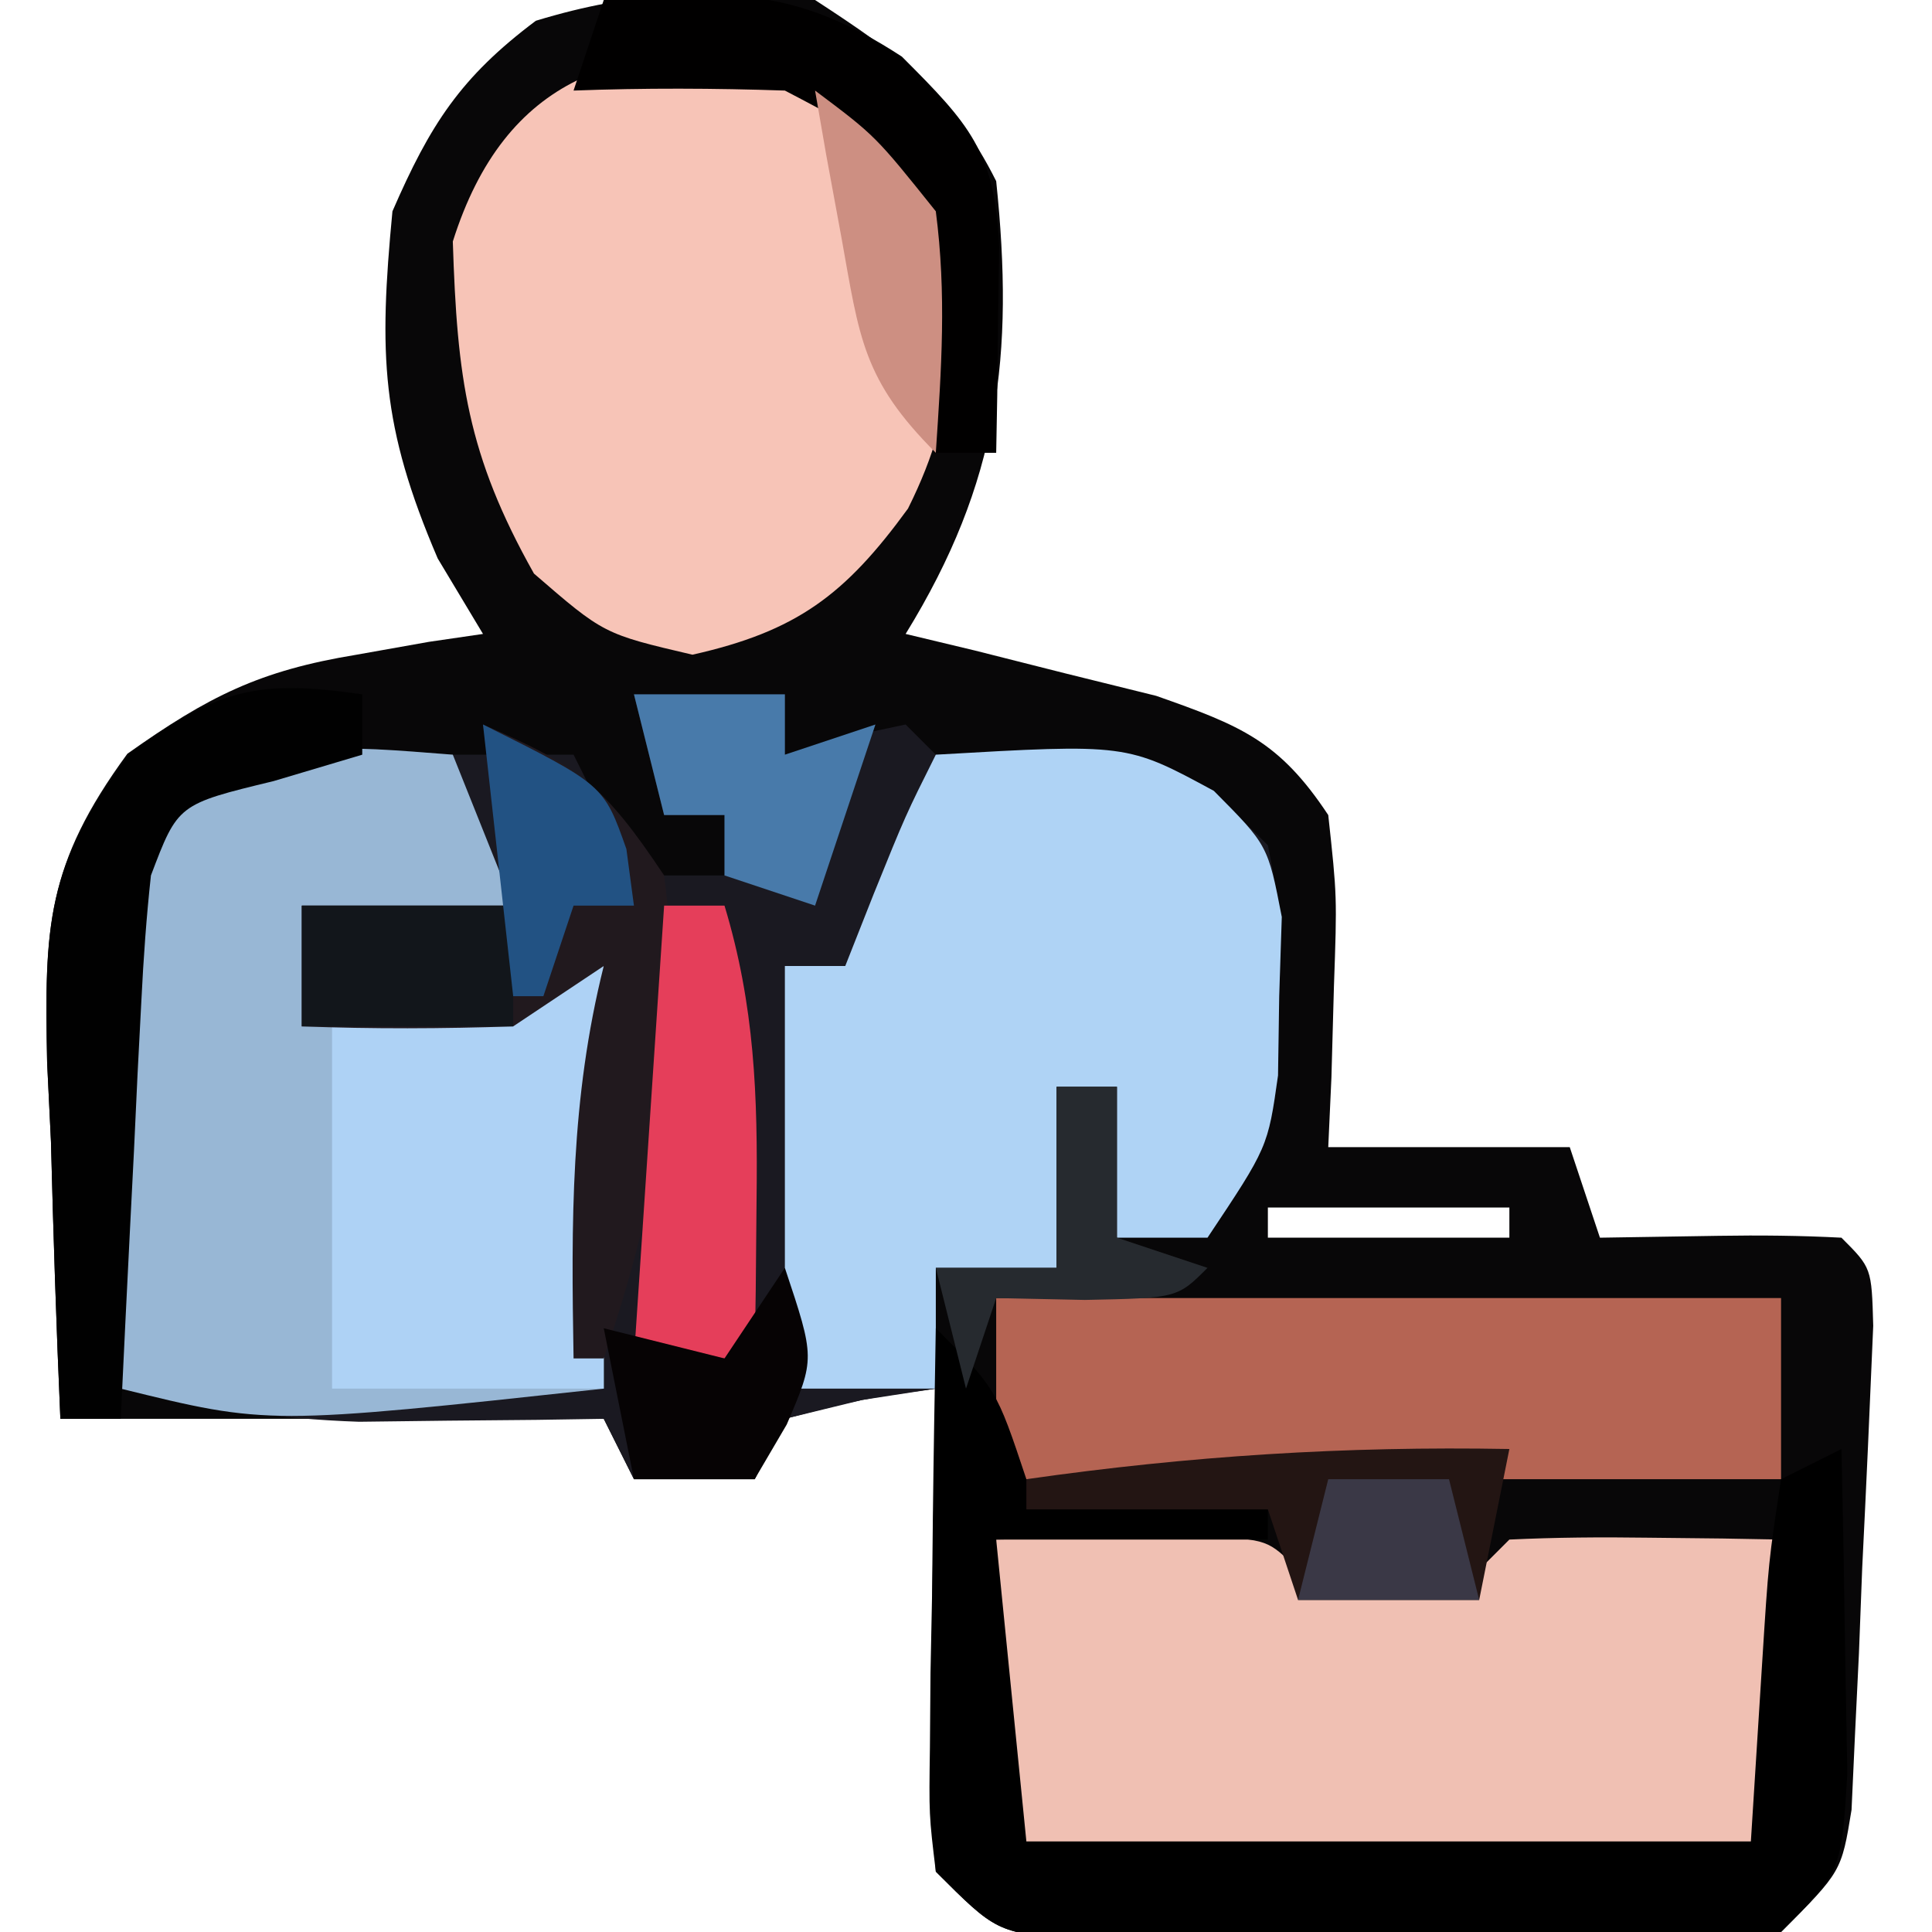
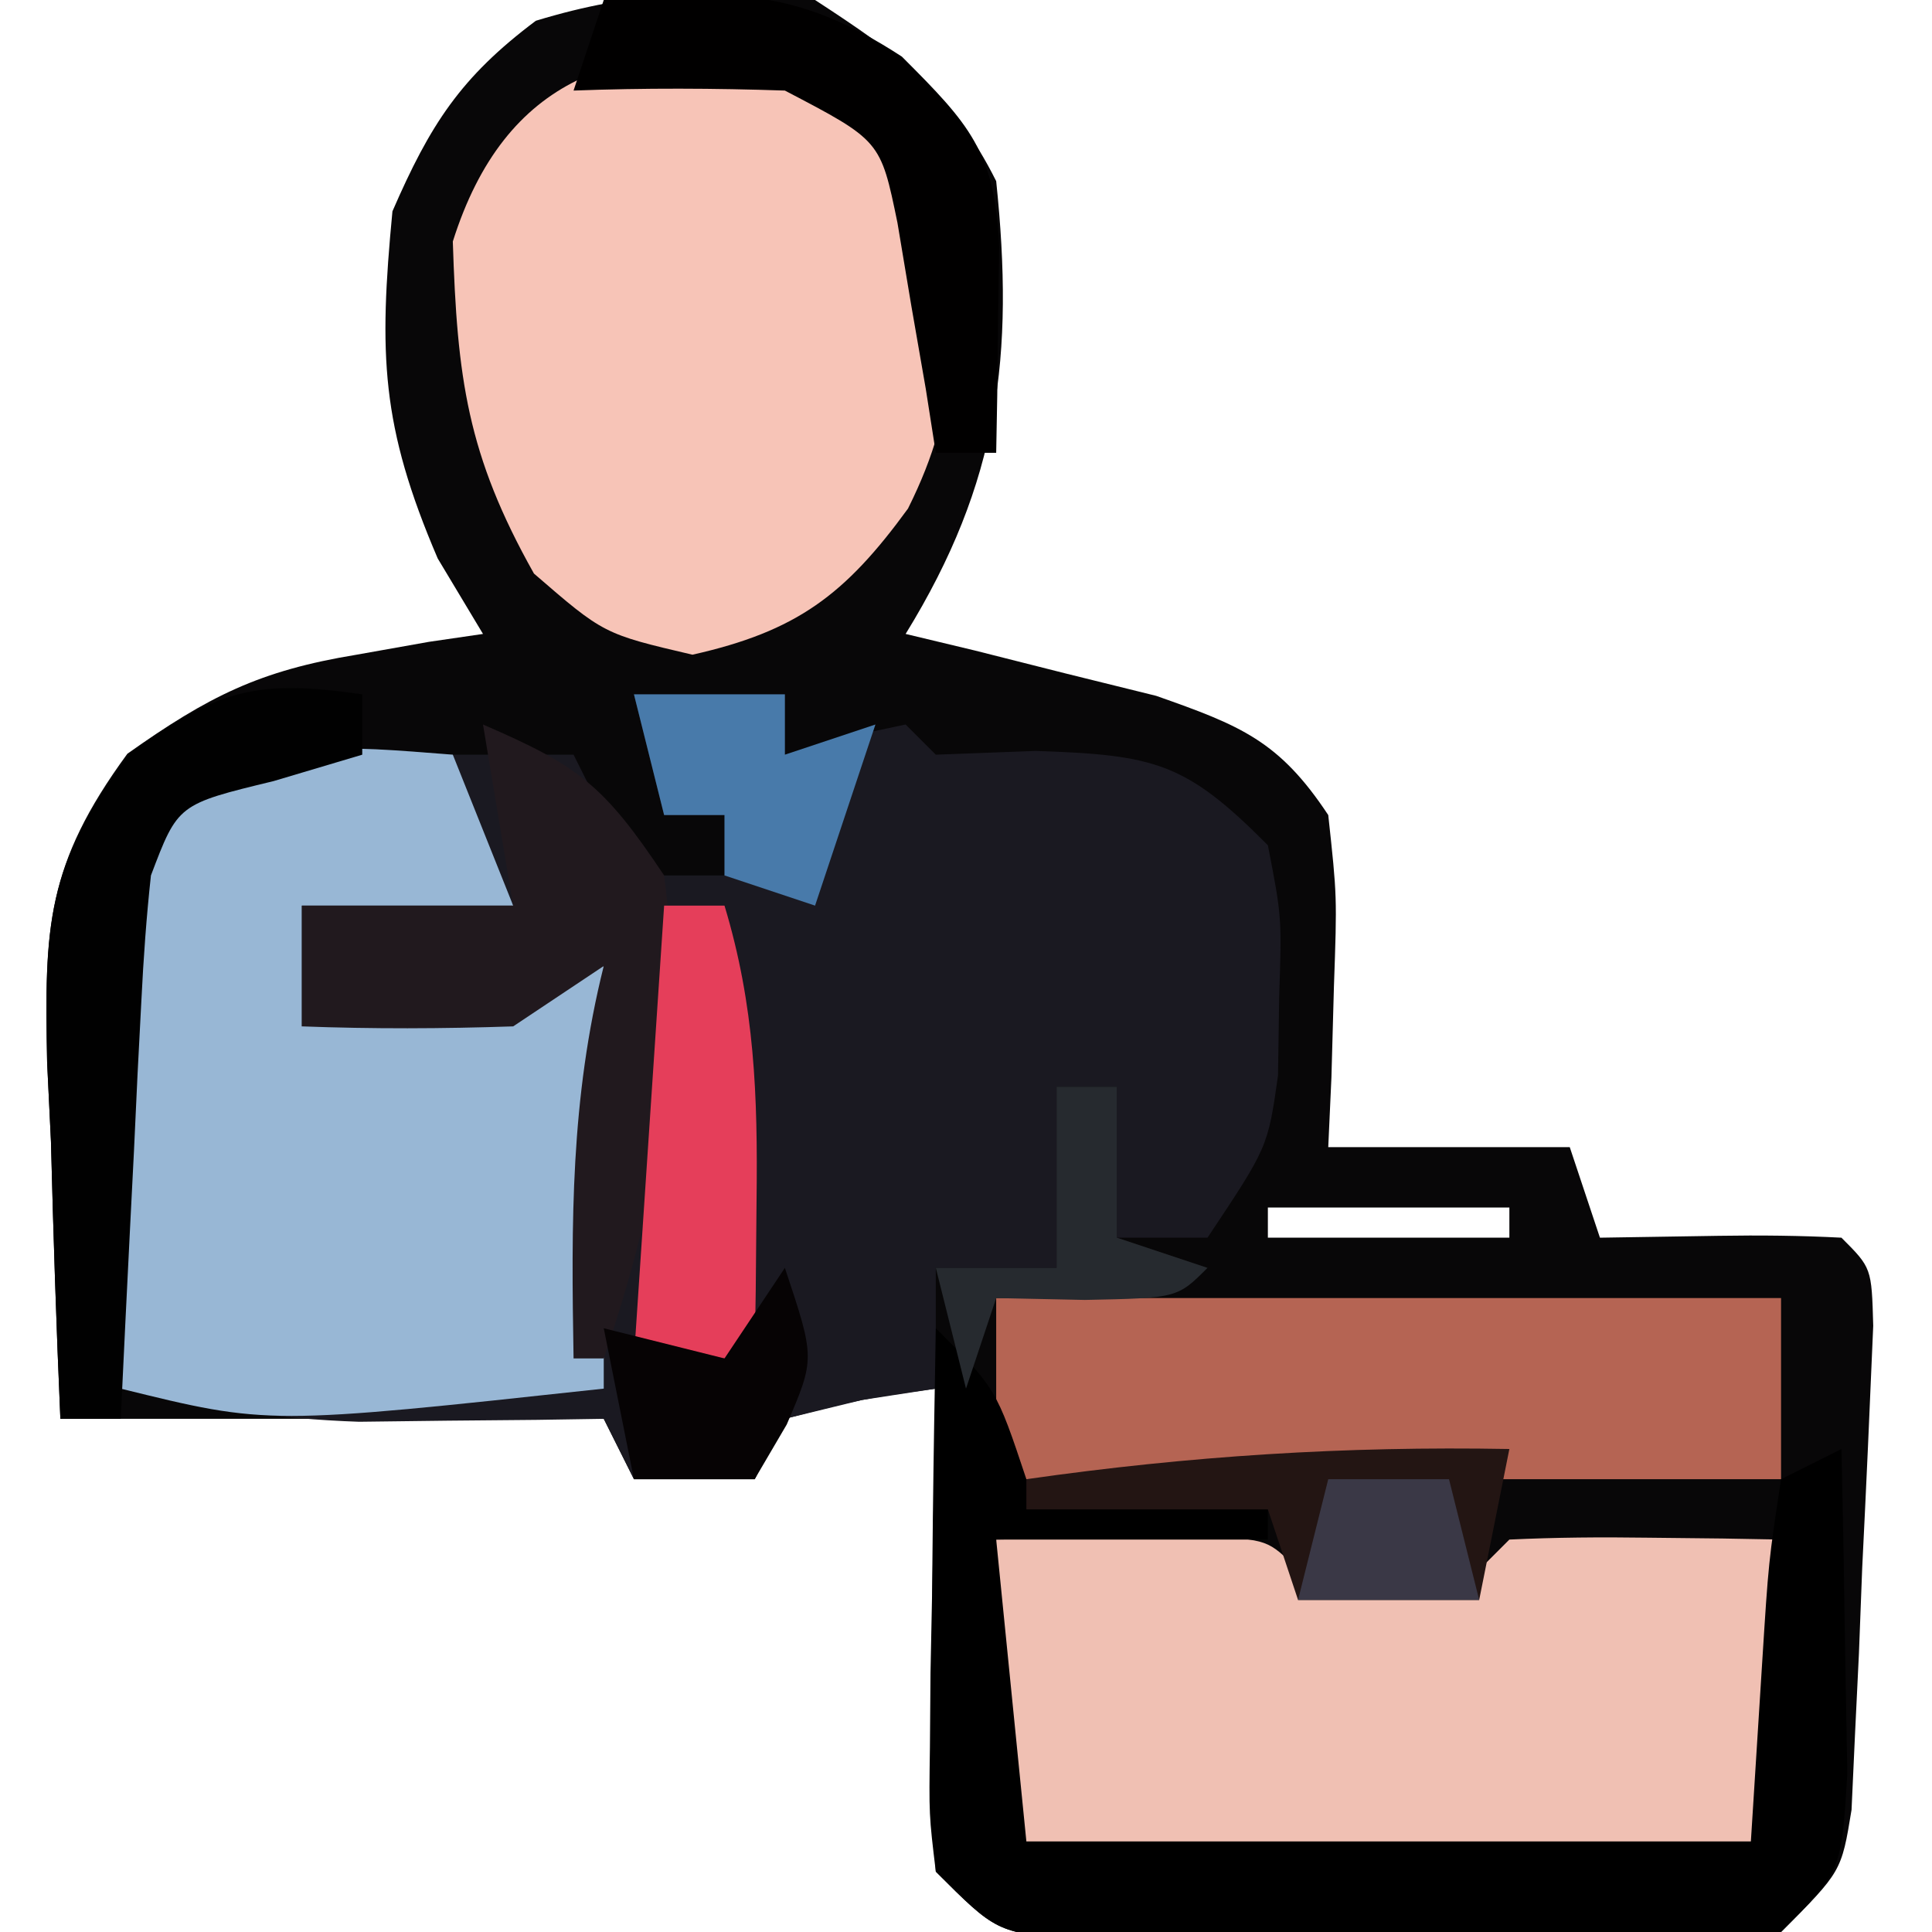
<svg xmlns="http://www.w3.org/2000/svg" version="1.1" width="64" height="64">
  <path d="M0 0 C2.753 1.796 4.526 3.053 6 6 C6.6 11.771 6.104 15.957 3 21 C3.759 21.182 4.519 21.364 5.301 21.551 C6.295 21.802 7.289 22.054 8.312 22.312 C9.299 22.556 10.285 22.8 11.301 23.051 C14.096 24.034 15.374 24.539 17 27 C17.293 29.699 17.293 29.699 17.188 32.688 C17.147 34.178 17.147 34.178 17.105 35.699 C17.071 36.458 17.036 37.218 17 38 C19.64 38 22.28 38 25 38 C25.33 38.99 25.66 39.98 26 41 C27.299 40.979 28.599 40.959 29.938 40.938 C31.292 40.916 32.648 40.929 34 41 C35 42 35 42 35.053 43.918 C34.941 46.592 34.822 49.265 34.688 51.938 C34.652 52.87 34.617 53.803 34.58 54.764 C34.515 56.101 34.515 56.101 34.449 57.465 C34.411 58.286 34.374 59.107 34.335 59.953 C34 62 34 62 32 64 C29.418 64.259 29.418 64.259 26.188 64.266 C25.03 64.268 23.872 64.271 22.68 64.273 C21.465 64.266 20.251 64.258 19 64.25 C17.786 64.258 16.571 64.265 15.32 64.273 C13.584 64.27 13.584 64.27 11.812 64.266 C10.746 64.263 9.68 64.261 8.582 64.259 C6 64 6 64 4 62 C3.855 59.255 3.813 56.615 3.875 53.875 C3.884 53.121 3.893 52.367 3.902 51.59 C3.926 49.726 3.962 47.863 4 46 C1.527 46.344 1.527 46.344 -1 47 C-1.33 47.66 -1.66 48.32 -2 49 C-3.32 49 -4.64 49 -6 49 C-6.33 48.34 -6.66 47.68 -7 47 C-12.94 47 -18.88 47 -25 47 C-25.135 43.936 -25.234 40.878 -25.312 37.812 C-25.354 36.948 -25.396 36.084 -25.439 35.193 C-25.525 30.736 -25.484 28.661 -22.781 24.969 C-20.089 23.063 -18.403 22.215 -15.188 21.688 C-14.397 21.547 -13.607 21.406 -12.793 21.262 C-12.201 21.175 -11.61 21.089 -11 21 C-11.742 19.762 -11.742 19.762 -12.5 18.5 C-14.383 14.106 -14.453 11.751 -14 7 C-12.75 4.125 -11.745 2.559 -9.25 0.688 C-5.979 -0.312 -3.403 -0.358 0 0 Z M15 40 C15 40.33 15 40.66 15 41 C17.64 41 20.28 41 23 41 C23 40.67 23 40.34 23 40 C20.36 40 17.72 40 15 40 Z " fill="#080708" transform="translate(27,0)" />
  <path d="M0 0 C1.65 0 3.3 0 5 0 C5 0.66 5 1.32 5 2 C5.639 1.814 6.279 1.629 6.938 1.438 C7.958 1.221 7.958 1.221 9 1 C9.33 1.33 9.66 1.66 10 2 C11.093 1.959 12.186 1.917 13.312 1.875 C17.28 2.009 18.278 2.26 21 5 C21.461 7.375 21.461 7.375 21.375 10 C21.362 10.866 21.349 11.732 21.336 12.625 C21 15 21 15 19 18 C18.01 18 17.02 18 16 18 C16 16.35 16 14.7 16 13 C15.34 13 14.68 13 14 13 C14 14.98 14 16.96 14 19 C12.68 19 11.36 19 10 19 C10 20.32 10 21.64 10 23 C9.196 23.124 8.391 23.247 7.562 23.375 C6.717 23.581 5.871 23.788 5 24 C4.67 24.66 4.34 25.32 4 26 C2.68 26 1.36 26 0 26 C-0.33 25.34 -0.66 24.68 -1 24 C-1.736 24.012 -2.472 24.023 -3.23 24.035 C-4.206 24.044 -5.182 24.053 -6.188 24.062 C-7.632 24.08 -7.632 24.08 -9.105 24.098 C-11.856 24.005 -14.325 23.621 -17 23 C-17.108 20.249 -17.187 17.502 -17.25 14.75 C-17.284 13.973 -17.317 13.195 -17.352 12.395 C-17.45 6.634 -17.45 6.634 -15.203 3.469 C-12.071 1.381 -9.691 1.736 -6 2 C-4.68 2 -3.36 2 -2 2 C-1.34 3.32 -0.68 4.64 0 6 C0.99 6 1.98 6 3 6 C3 5.34 3 4.68 3 4 C2.34 4 1.68 4 1 4 C0.67 2.68 0.34 1.36 0 0 Z " fill="#1A1921" transform="translate(21,23)" />
  <path d="M0 0 C1.479 -0.027 2.958 -0.046 4.438 -0.062 C5.261 -0.074 6.085 -0.086 6.934 -0.098 C9 0 9 0 10 1 C13 1.167 13 1.167 16 1 C16.33 0.67 16.66 0.34 17 0 C18.519 -0.072 20.042 -0.084 21.562 -0.062 C22.389 -0.053 23.215 -0.044 24.066 -0.035 C24.704 -0.024 25.343 -0.012 26 0 C26.027 1.646 26.046 3.292 26.062 4.938 C26.074 5.854 26.086 6.771 26.098 7.715 C26 10 26 10 25 11 C23.231 11.099 21.459 11.131 19.688 11.133 C18.612 11.134 17.537 11.135 16.43 11.137 C15.298 11.133 14.166 11.129 13 11.125 C11.868 11.129 10.736 11.133 9.57 11.137 C8.495 11.135 7.42 11.134 6.312 11.133 C5.319 11.132 4.325 11.131 3.301 11.129 C1 11 1 11 0 10 C-0.072 8.314 -0.084 6.625 -0.062 4.938 C-0.053 4.018 -0.044 3.099 -0.035 2.152 C-0.024 1.442 -0.012 0.732 0 0 Z " fill="#F0C0B3" transform="translate(33,51)" />
  <path d="M0 0 C0.66 1.65 1.32 3.3 2 5 C-0.31 5 -2.62 5 -5 5 C-5 6.32 -5 7.64 -5 9 C-1.531 8.542 1.674 8.109 5 7 C5 11.62 5 16.24 5 21 C-6.116 22.205 -6.116 22.205 -11 21 C-11.108 18.249 -11.187 15.502 -11.25 12.75 C-11.284 11.973 -11.317 11.195 -11.352 10.395 C-11.416 6.606 -11.448 4.637 -9.219 1.469 C-6.107 -0.591 -3.643 -0.28 0 0 Z " fill="#98B7D5" transform="translate(15,25)" />
  <path d="M0 0 C2.875 2 2.875 2 5 5 C5.626 8.944 5.853 11.291 4.078 14.848 C1.991 17.714 0.39 18.912 -3.062 19.688 C-6 19 -6 19 -8.312 17 C-10.526 13.065 -10.856 10.521 -11 6 C-9.272 0.529 -5.424 -0.759 0 0 Z " fill="#F7C4B7" transform="translate(26,2)" />
-   <path d="M0 0 C6.327 -0.365 6.327 -0.365 9.211 1.199 C11 3 11 3 11.461 5.375 C11.418 6.674 11.418 6.674 11.375 8 C11.356 9.299 11.356 9.299 11.336 10.625 C11 13 11 13 9 16 C8.01 16 7.02 16 6 16 C6 14.35 6 12.7 6 11 C5.34 11 4.68 11 4 11 C4 12.98 4 14.96 4 17 C2.68 17 1.36 17 0 17 C0 18.32 0 19.64 0 21 C-1.65 21 -3.3 21 -5 21 C-5 16.38 -5 11.76 -5 7 C-4.34 7 -3.68 7 -3 7 C-2.691 6.216 -2.381 5.433 -2.062 4.625 C-1 2 -1 2 0 0 Z " fill="#AFD3F5" transform="translate(31,25)" />
  <path d="M0 0 C8.58 0 17.16 0 26 0 C26 1.98 26 3.96 26 6 C17.42 6 8.84 6 0 6 C0 4.02 0 2.04 0 0 Z " fill="#B56453" transform="translate(33,43)" />
  <path d="M0 0 C2 2 2 2 3 5 C5.64 5.33 8.28 5.66 11 6 C11 6.33 11 6.66 11 7 C8.03 7 5.06 7 2 7 C2.33 10.3 2.66 13.6 3 17 C10.92 17 18.84 17 27 17 C27.124 15.041 27.247 13.081 27.375 11.062 C27.586 7.723 27.586 7.723 28 5 C28.66 4.67 29.32 4.34 30 4 C30.054 6.291 30.093 8.583 30.125 10.875 C30.148 12.151 30.171 13.427 30.195 14.742 C30 18 30 18 28 20 C25.418 20.259 25.418 20.259 22.188 20.266 C21.03 20.268 19.872 20.271 18.68 20.273 C17.465 20.266 16.251 20.258 15 20.25 C13.786 20.258 12.571 20.265 11.32 20.273 C9.584 20.27 9.584 20.27 7.812 20.266 C6.213 20.262 6.213 20.262 4.582 20.259 C2 20 2 20 0 18 C-0.227 16.121 -0.227 16.121 -0.195 13.867 C-0.189 13.062 -0.182 12.256 -0.176 11.426 C-0.151 10.163 -0.151 10.163 -0.125 8.875 C-0.116 8.026 -0.107 7.176 -0.098 6.301 C-0.074 4.2 -0.038 2.1 0 0 Z " fill="#000000" transform="translate(31,44)" />
-   <path d="M0 0 C0 4.62 0 9.24 0 14 C-2.97 14 -5.94 14 -9 14 C-9 10.04 -9 6.08 -9 2 C-2.25 0 -2.25 0 0 0 Z " fill="#AED2F5" transform="translate(20,32)" />
  <path d="M0 0 C3.161 1.37 3.993 1.989 6 5 C6.742 10.63 5.81 15.682 4 21 C3.67 21 3.34 21 3 21 C2.923 16.484 2.898 12.409 4 8 C3.01 8.66 2.02 9.32 1 10 C-1.332 10.079 -3.668 10.088 -6 10 C-6 8.68 -6 7.36 -6 6 C-3.69 6 -1.38 6 1 6 C0.67 4.02 0.34 2.04 0 0 Z " fill="#21191E" transform="translate(16,24)" />
  <path d="M0 0 C0 0.66 0 1.32 0 2 C-0.969 2.289 -1.939 2.578 -2.938 2.875 C-6.107 3.642 -6.107 3.642 -7 6 C-7.15 7.373 -7.248 8.753 -7.316 10.133 C-7.358 10.938 -7.4 11.744 -7.443 12.574 C-7.502 13.837 -7.502 13.837 -7.562 15.125 C-7.606 15.974 -7.649 16.824 -7.693 17.699 C-7.8 19.799 -7.9 21.9 -8 24 C-8.66 24 -9.32 24 -10 24 C-10.135 20.936 -10.234 17.878 -10.312 14.812 C-10.354 13.948 -10.396 13.084 -10.439 12.193 C-10.527 7.631 -10.494 5.652 -7.656 1.906 C-4.75 -0.179 -3.488 -0.498 0 0 Z " fill="#010101" transform="translate(12,23)" />
  <path d="M0 0 C0.66 0 1.32 0 2 0 C3.001 3.311 3.104 6.301 3.062 9.75 C3.053 10.735 3.044 11.72 3.035 12.734 C3.024 13.482 3.012 14.23 3 15 C1.68 15 0.36 15 -1 15 C-0.67 10.05 -0.34 5.1 0 0 Z " fill="#E53E5A" transform="translate(22,30)" />
  <path d="M0 0 C4.14 -0.325 6.34 -0.43 9.875 1.875 C12.119 4.119 12.956 5.016 13.098 8.164 C13.086 8.976 13.074 9.788 13.062 10.625 C13.053 11.442 13.044 12.26 13.035 13.102 C13.024 13.728 13.012 14.355 13 15 C12.34 15 11.68 15 11 15 C10.89 14.301 10.781 13.603 10.668 12.883 C10.509 11.973 10.351 11.063 10.188 10.125 C10.037 9.22 9.886 8.315 9.73 7.383 C9.169 4.656 9.169 4.656 6 3 C3.668 2.921 1.332 2.912 -1 3 C-0.67 2.01 -0.34 1.02 0 0 Z " fill="#010000" transform="translate(20,0)" />
  <path d="M0 0 C-0.33 1.65 -0.66 3.3 -1 5 C-2.98 5 -4.96 5 -7 5 C-7.33 4.01 -7.66 3.02 -8 2 C-10.64 2 -13.28 2 -16 2 C-16 1.67 -16 1.34 -16 1 C-10.593 0.228 -5.461 -0.098 0 0 Z " fill="#231513" transform="translate(50,48)" />
  <path d="M0 0 C1.65 0 3.3 0 5 0 C5 0.66 5 1.32 5 2 C5.99 1.67 6.98 1.34 8 1 C7.34 2.98 6.68 4.96 6 7 C5.01 6.67 4.02 6.34 3 6 C3 5.34 3 4.68 3 4 C2.34 4 1.68 4 1 4 C0.67 2.68 0.34 1.36 0 0 Z " fill="#487AAA" transform="translate(21,23)" />
-   <path d="M0 0 C2.31 0 4.62 0 7 0 C7 1.32 7 2.64 7 4 C4.69 4 2.38 4 0 4 C0 2.68 0 1.36 0 0 Z " fill="#12161B" transform="translate(10,30)" />
  <path d="M0 0 C0.66 0 1.32 0 2 0 C2 1.65 2 3.3 2 5 C2.99 5.33 3.98 5.66 5 6 C4 7 4 7 0.938 7.062 C-0.032 7.042 -1.001 7.021 -2 7 C-2.33 7.99 -2.66 8.98 -3 10 C-3.33 8.68 -3.66 7.36 -4 6 C-2.68 6 -1.36 6 0 6 C0 4.02 0 2.04 0 0 Z " fill="#262A2F" transform="translate(35,36)" />
-   <path d="M0 0 C4 2 4 2 4.75 4.125 C4.832 4.744 4.915 5.362 5 6 C4.34 6 3.68 6 3 6 C2.67 6.99 2.34 7.98 2 9 C1.67 9 1.34 9 1 9 C0.67 6.03 0.34 3.06 0 0 Z " fill="#225283" transform="translate(16,24)" />
  <path d="M0 0 C1 3 1 3 0.062 5.188 C-0.463 6.085 -0.463 6.085 -1 7 C-2.32 7 -3.64 7 -5 7 C-5.33 5.35 -5.66 3.7 -6 2 C-4.68 2.33 -3.36 2.66 -2 3 C-1.34 2.01 -0.68 1.02 0 0 Z " fill="#060304" transform="translate(26,42)" />
-   <path d="M0 0 C2 1.5 2 1.5 4 4 C4.358 6.759 4.187 9.201 4 12 C1.579 9.579 1.472 8.199 0.875 4.875 C0.707 3.965 0.54 3.055 0.367 2.117 C0.246 1.419 0.125 0.72 0 0 Z " fill="#CD8F82" transform="translate(27,3)" />
  <path d="M0 0 C1.32 0 2.64 0 4 0 C4.33 1.32 4.66 2.64 5 4 C3.02 4 1.04 4 -1 4 C-0.67 2.68 -0.34 1.36 0 0 Z " fill="#3A3846" transform="translate(44,49)" />
</svg>